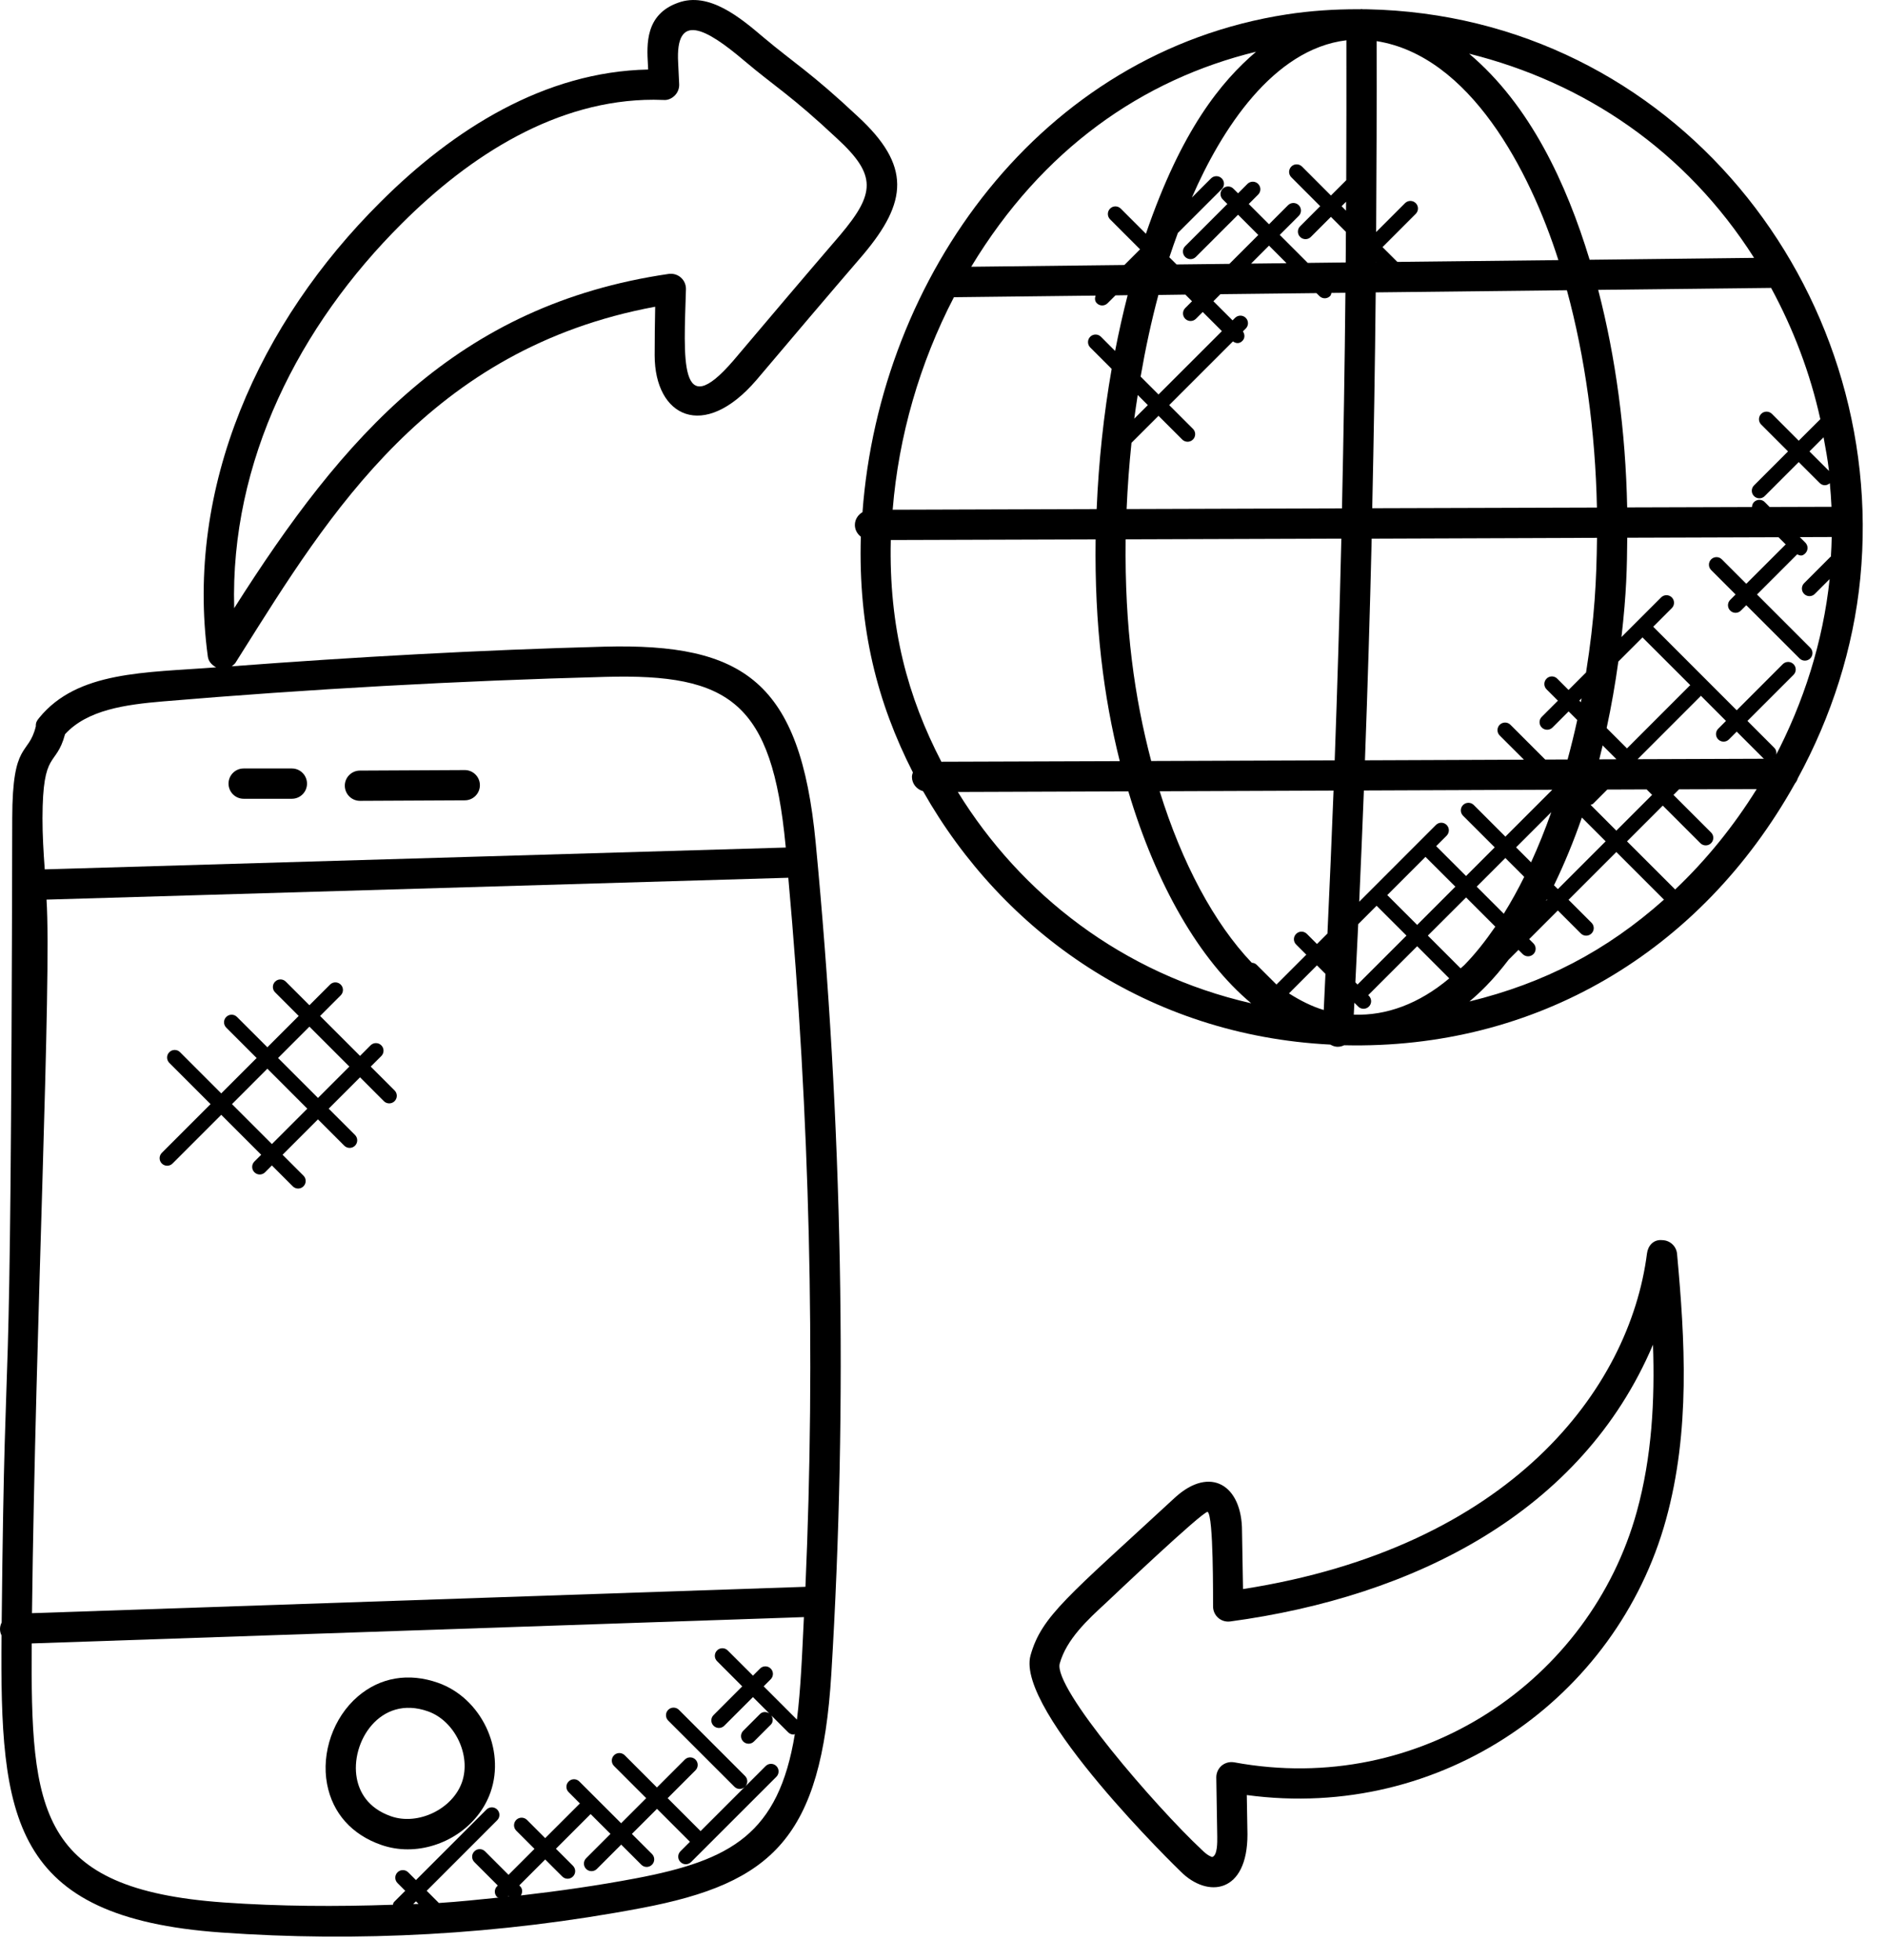
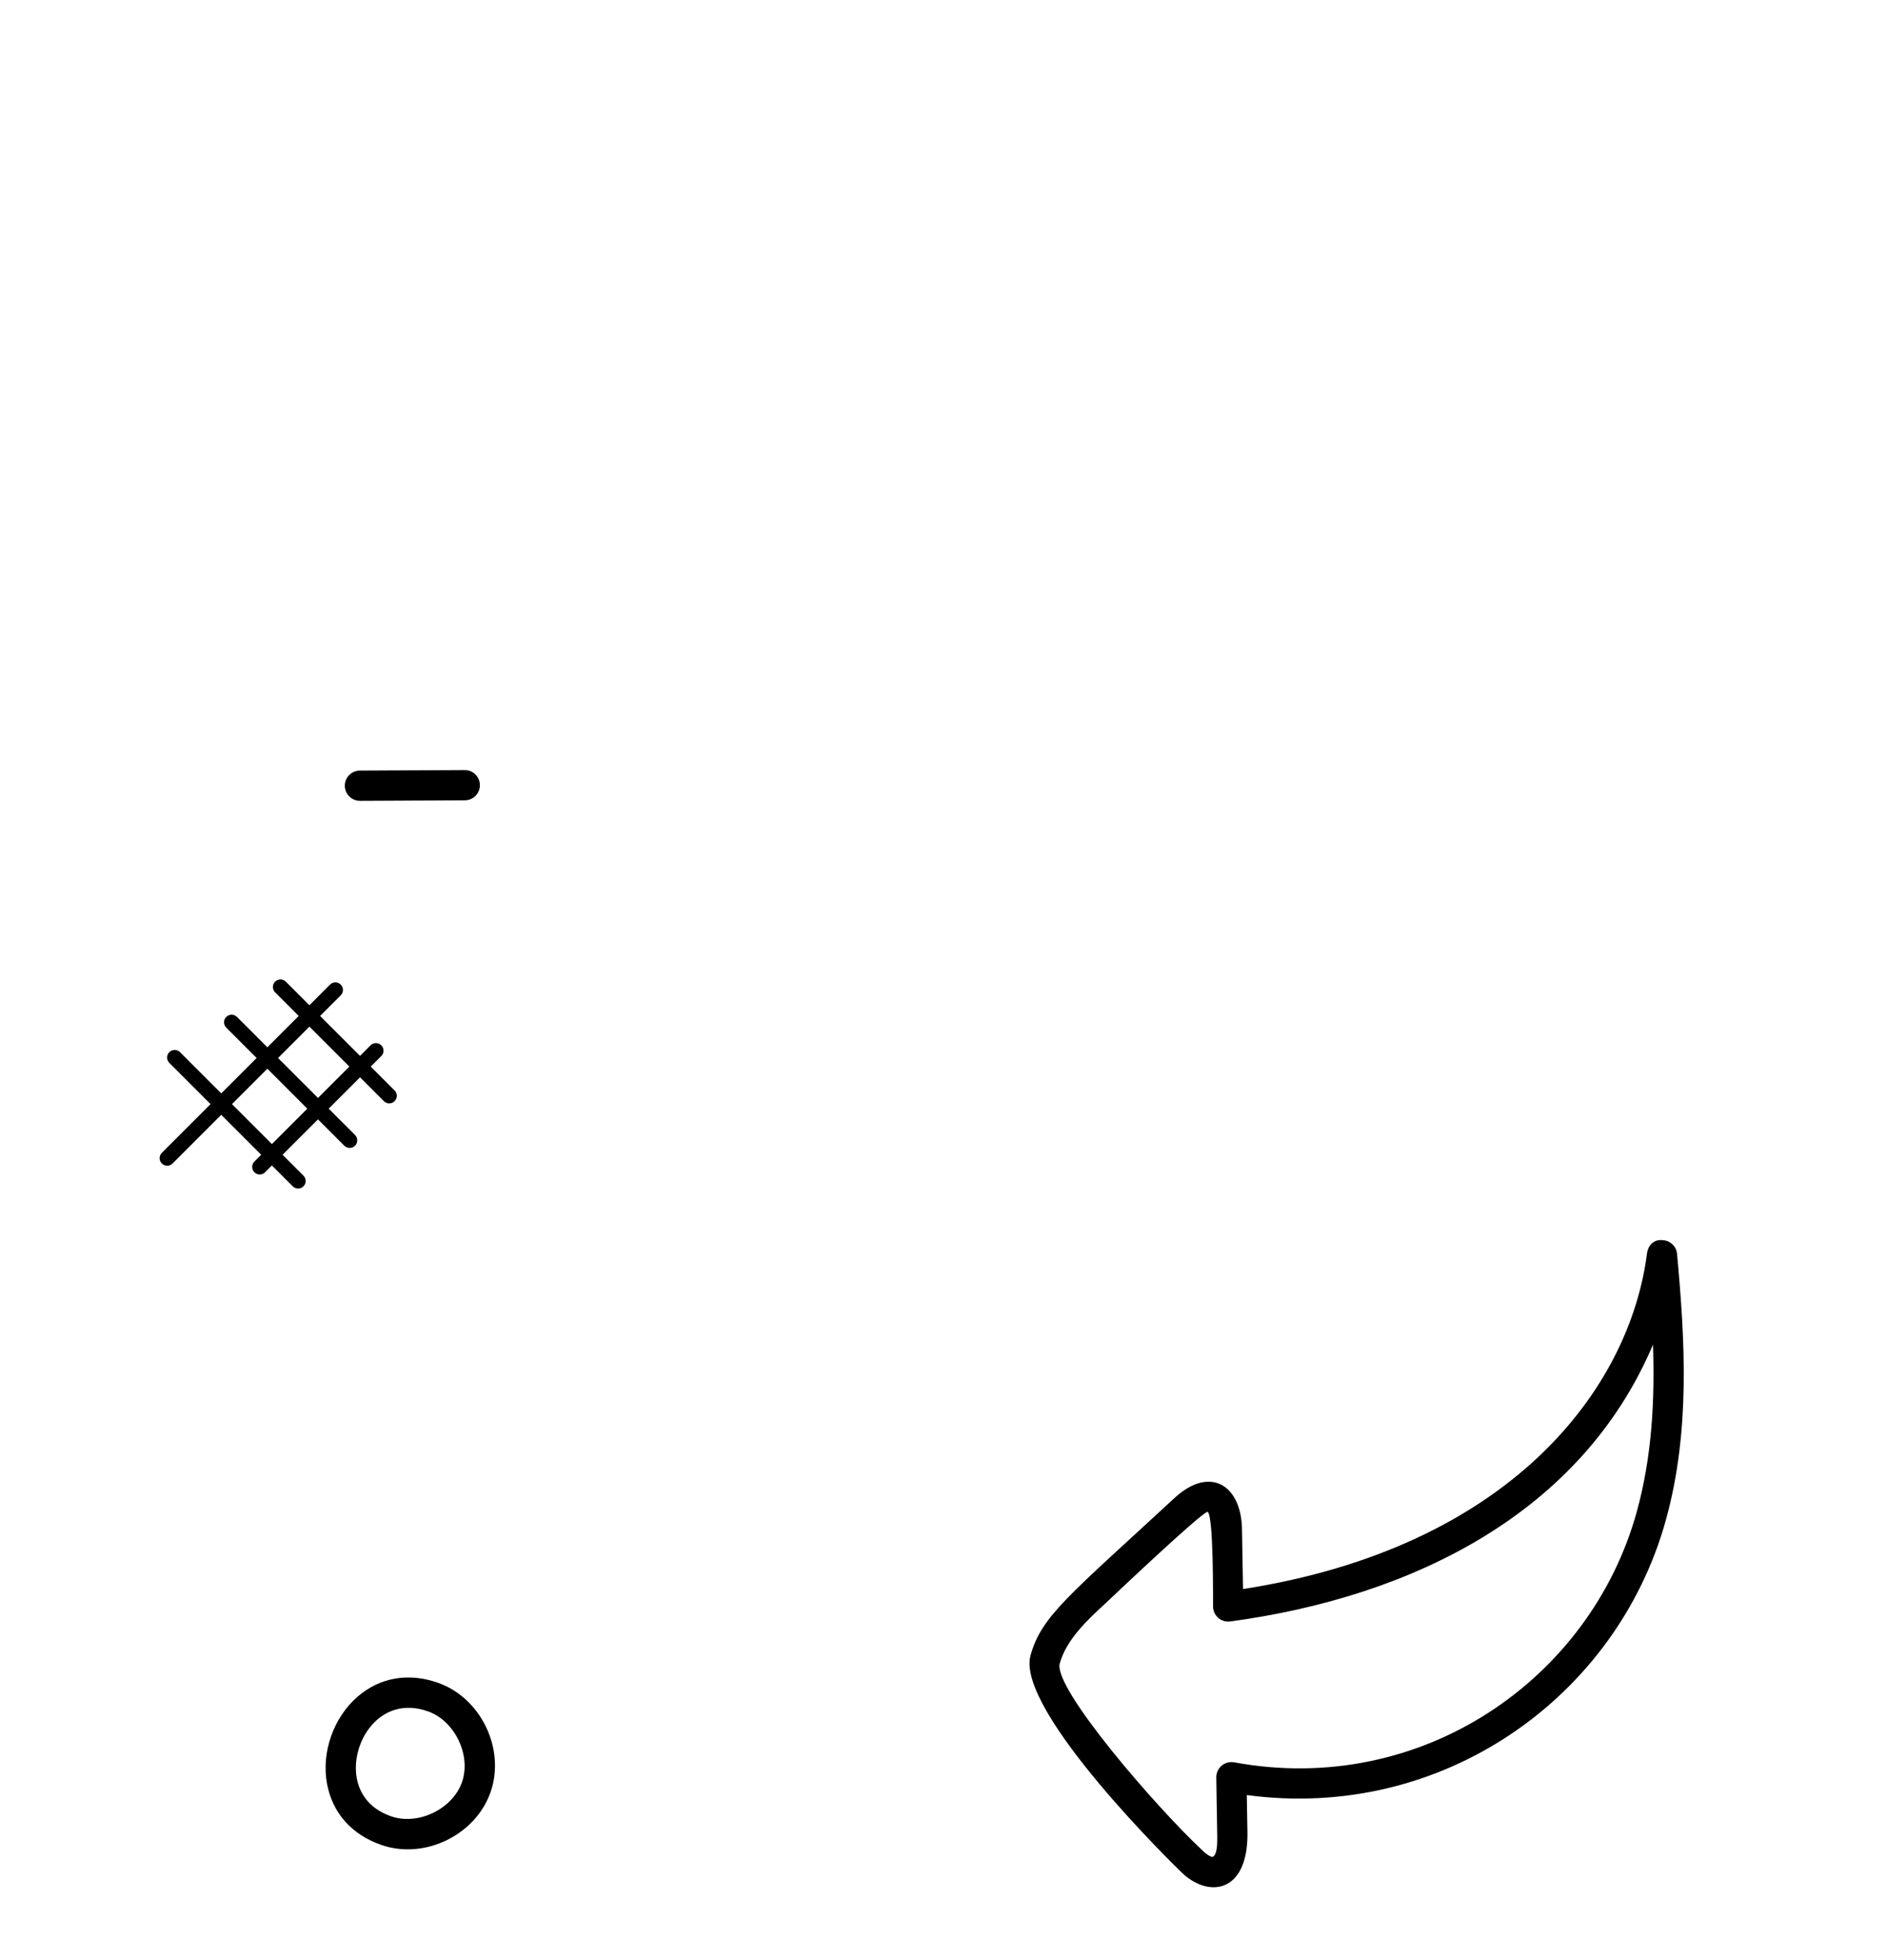
<svg xmlns="http://www.w3.org/2000/svg" width="51" height="53" viewBox="0 0 51 53" fill="none">
-   <path d="M48.539 21.185C48.573 21.144 48.599 21.097 48.615 21.045C49.524 19.375 50.12 17.528 50.305 15.632C51.063 7.811 45.256 0.423 36.973 0.251C36.931 0.248 36.887 0.251 36.845 0.25C36.835 0.249 36.827 0.244 36.817 0.244C36.807 0.244 36.798 0.249 36.788 0.25C36.765 0.25 36.742 0.25 36.72 0.25C36.077 0.249 35.434 0.291 34.798 0.389C28.139 1.414 23.793 7.483 23.323 13.849C23.201 13.92 23.117 14.047 23.117 14.197C23.118 14.328 23.183 14.438 23.278 14.512C23.206 17.001 23.727 19.005 24.685 20.886C24.673 20.925 24.66 20.965 24.66 21.008C24.661 21.195 24.79 21.346 24.961 21.394C27.123 25.218 31.054 27.999 35.974 28.246C36.095 28.317 36.215 28.327 36.349 28.264C41.526 28.385 45.992 25.745 48.539 21.185ZM24.088 14.603L29.627 14.586C29.596 16.903 29.843 18.839 30.28 20.582C28.76 20.587 27.168 20.592 25.456 20.598C24.551 18.851 24.033 16.983 24.088 14.603ZM25.795 8.037L29.626 7.993C29.601 8.065 29.603 8.143 29.66 8.2C29.74 8.28 29.87 8.28 29.95 8.2L30.163 7.987L30.493 7.982C30.367 8.473 30.254 8.976 30.154 9.49L29.771 9.106C29.691 9.026 29.561 9.026 29.481 9.106C29.401 9.186 29.401 9.315 29.481 9.395L30.061 9.975C29.845 11.206 29.709 12.485 29.655 13.766L24.139 13.783C24.299 11.799 24.869 9.818 25.795 8.037ZM49.224 11.335L48.64 11.917L47.915 11.191C47.834 11.111 47.705 11.111 47.625 11.191C47.545 11.272 47.545 11.401 47.625 11.48L48.351 12.206L47.431 13.126C47.351 13.206 47.351 13.335 47.431 13.414C47.511 13.495 47.641 13.495 47.721 13.414L48.64 12.495L49.206 13.06C49.275 13.13 49.386 13.149 49.481 13.066C49.5 13.279 49.517 13.491 49.526 13.704L47.853 13.709L47.721 13.576C47.641 13.496 47.511 13.496 47.431 13.576C47.394 13.613 47.378 13.662 47.376 13.711L44.001 13.721C43.96 11.668 43.69 9.654 43.217 7.838L47.893 7.785C48.496 8.898 48.95 10.09 49.224 11.335ZM49.51 15.052C49.507 15.055 49.503 15.054 49.499 15.056L48.786 15.77C48.706 15.85 48.706 15.979 48.786 16.06C48.866 16.14 48.995 16.14 49.075 16.06L49.476 15.659C49.297 17.349 48.775 18.996 47.984 20.496C48.053 20.416 48.055 20.296 47.978 20.22L47.253 19.494L48.499 18.248C48.579 18.168 48.579 18.039 48.499 17.959C48.419 17.879 48.289 17.879 48.209 17.959L46.963 19.206L44.705 16.947L45.208 16.444C45.288 16.364 45.288 16.235 45.208 16.154C45.128 16.074 44.999 16.074 44.919 16.154L43.847 17.226C43.987 15.988 43.995 15.358 44.003 14.54L48.093 14.527L48.288 14.721L47.222 15.786L46.561 15.125C46.481 15.045 46.352 15.045 46.272 15.125C46.192 15.205 46.192 15.335 46.272 15.414L46.933 16.075L46.787 16.221C46.707 16.301 46.707 16.43 46.787 16.51C46.867 16.591 46.997 16.591 47.077 16.51L47.222 16.365L48.662 17.804C48.742 17.884 48.871 17.884 48.951 17.804C49.032 17.724 49.032 17.595 48.951 17.514L47.512 16.075L48.597 14.99C48.671 15.022 48.73 15.051 48.818 14.962C48.898 14.881 48.898 14.752 48.818 14.672L48.67 14.524L49.532 14.521C49.529 14.699 49.521 14.876 49.51 15.052ZM43.703 20.531C43.55 20.532 43.399 20.532 43.247 20.533C43.279 20.409 43.307 20.282 43.338 20.157L43.708 20.527L43.703 20.531ZM34.855 26.862L35.612 26.104L35.842 26.334C35.827 26.66 35.812 26.985 35.796 27.311C35.476 27.216 35.163 27.057 34.855 26.862ZM36.624 27.115L36.727 27.218C36.807 27.298 36.936 27.298 37.017 27.218C37.097 27.138 37.097 27.009 37.017 26.928L36.998 26.91L38.322 25.587L39.19 26.456C38.376 27.14 37.491 27.47 36.608 27.436C36.613 27.328 36.618 27.222 36.624 27.115ZM36.709 26.622L36.651 26.563C36.677 26.039 36.703 25.513 36.728 24.989L37.225 24.492L38.033 25.299L36.709 26.622ZM37.514 24.203L38.547 23.17L39.355 23.976L38.322 25.01L37.514 24.203ZM38.836 22.88L39.119 22.597C39.199 22.517 39.199 22.387 39.119 22.307C39.039 22.227 38.91 22.227 38.83 22.307L36.755 24.383C36.8 23.38 36.842 22.378 36.881 21.375C38.548 21.368 40.221 21.361 41.976 21.355L40.708 22.623L39.853 21.768C39.773 21.688 39.644 21.688 39.563 21.768C39.483 21.848 39.483 21.977 39.563 22.058L40.419 22.913L39.644 23.688L38.836 22.88ZM42.889 18.184L42.416 18.657L42.11 18.351C42.029 18.27 41.9 18.27 41.821 18.351C41.741 18.431 41.741 18.56 41.821 18.64L42.128 18.947L41.692 19.383C41.611 19.463 41.611 19.593 41.692 19.673C41.772 19.753 41.901 19.753 41.981 19.673L42.417 19.237L42.651 19.47C42.572 19.833 42.484 20.188 42.39 20.537C42.187 20.538 41.986 20.538 41.785 20.539L40.844 19.598C40.764 19.518 40.635 19.518 40.554 19.598C40.474 19.678 40.474 19.808 40.554 19.888L41.209 20.542C39.742 20.548 38.322 20.553 36.91 20.559C36.983 18.57 37.044 16.578 37.092 14.565L43.185 14.543C43.172 15.674 43.124 16.703 42.889 18.184ZM42.769 18.883C42.763 18.918 42.754 18.953 42.748 18.988L42.706 18.946L42.769 18.883ZM40.707 23.201L41.217 23.711C41.042 24.065 40.857 24.398 40.664 24.708L39.932 23.976L40.707 23.201ZM40.997 22.913L41.949 21.961C41.781 22.436 41.598 22.89 41.402 23.318L40.997 22.913ZM43.446 19.687C43.572 19.104 43.677 18.503 43.762 17.889L44.415 17.236L45.71 18.53C45.706 18.534 45.701 18.532 45.697 18.535L43.996 20.237L43.446 19.687ZM49.459 12.735L48.93 12.207L49.312 11.825C49.367 12.127 49.424 12.428 49.459 12.735ZM43.183 13.725L37.107 13.743C37.149 11.821 37.182 9.881 37.201 7.906L42.371 7.848C42.86 9.648 43.141 11.661 43.183 13.725ZM32.054 7.966L32.234 8.146L32.05 8.33C31.97 8.41 31.97 8.54 32.05 8.62C32.13 8.7 32.26 8.7 32.34 8.62L32.524 8.436L33.042 8.954L31.328 10.667L30.844 10.183C30.975 9.423 31.135 8.684 31.324 7.976L32.054 7.966ZM31.039 10.954L30.672 11.321C30.7 11.105 30.733 10.894 30.766 10.681L31.039 10.954ZM30.597 11.974L31.328 11.244L31.969 11.885C32.049 11.965 32.179 11.965 32.259 11.885C32.339 11.805 32.339 11.676 32.259 11.596L31.617 10.954L33.34 9.232C33.439 9.301 33.527 9.287 33.596 9.218C33.668 9.147 33.665 9.041 33.61 8.961L33.687 8.884C33.767 8.804 33.767 8.675 33.687 8.595C33.607 8.515 33.478 8.515 33.398 8.595L33.33 8.663L32.812 8.146L33.002 7.955L35.599 7.926L35.679 8.005C35.759 8.086 35.888 8.086 35.968 8.005C35.991 7.982 35.994 7.951 36.004 7.921L36.382 7.917C36.363 9.888 36.331 11.826 36.289 13.747L30.465 13.765C30.491 13.165 30.535 12.568 30.597 11.974ZM33.831 7.128L34.316 6.642L34.79 7.117L33.831 7.128ZM36.398 5.696L36.279 5.576L36.4 5.455C36.4 5.535 36.399 5.615 36.398 5.696ZM37.207 7.083L37.213 7.089H37.207C37.207 7.087 37.207 7.085 37.207 7.083ZM37.786 7.082L37.385 6.682L38.284 5.782C38.364 5.702 38.364 5.573 38.284 5.494C38.204 5.413 38.074 5.413 37.994 5.494L37.213 6.275C37.224 4.58 37.23 2.865 37.226 1.112C39.742 1.51 41.365 4.6 42.141 7.034L37.786 7.082ZM36.408 1.089C36.41 2.366 36.409 3.627 36.404 4.873L35.99 5.287L35.208 4.504C35.127 4.424 34.998 4.424 34.919 4.504C34.839 4.585 34.839 4.714 34.919 4.793L35.7 5.575L35.158 6.118C35.077 6.198 35.077 6.327 35.158 6.407C35.238 6.487 35.367 6.487 35.447 6.407L35.99 5.864L36.395 6.269C36.393 6.545 36.392 6.823 36.39 7.097L35.363 7.109L34.606 6.352L35.12 5.838C35.2 5.758 35.2 5.629 35.12 5.549C35.04 5.469 34.91 5.469 34.83 5.549L34.316 6.064L33.768 5.516L34.022 5.262C34.102 5.182 34.102 5.053 34.022 4.973C33.942 4.893 33.812 4.893 33.732 4.973L33.479 5.227L33.354 5.103C33.274 5.022 33.145 5.022 33.065 5.103C32.984 5.183 32.984 5.312 33.065 5.392L33.189 5.516L32.048 6.657C31.968 6.737 31.968 6.867 32.048 6.947C32.129 7.027 32.258 7.027 32.338 6.947L33.479 5.806L34.026 6.354L33.245 7.135L31.816 7.151L31.621 6.957C31.694 6.731 31.773 6.516 31.851 6.299L33.038 5.113C33.118 5.033 33.118 4.904 33.038 4.824C32.958 4.744 32.828 4.744 32.748 4.824L32.23 5.342C33.025 3.508 34.425 1.328 36.408 1.089ZM30.439 14.584L36.272 14.565C36.224 16.578 36.164 18.571 36.092 20.56C34.47 20.566 32.84 20.572 31.13 20.578C30.68 18.864 30.41 16.982 30.439 14.584ZM36.061 21.378C36.012 22.666 35.955 23.954 35.896 25.243L35.613 25.526L35.339 25.252C35.259 25.172 35.13 25.172 35.05 25.252C34.969 25.332 34.969 25.461 35.05 25.541L35.324 25.815L34.517 26.622L33.984 26.09C33.947 26.052 33.898 26.036 33.849 26.033C32.829 24.961 31.963 23.341 31.359 21.396C32.975 21.389 34.522 21.384 36.061 21.378ZM39.598 26.095C39.565 26.129 39.53 26.153 39.497 26.185L38.611 25.299L39.645 24.267L40.435 25.057C40.168 25.445 39.89 25.798 39.598 26.095ZM41.827 24.322L41.837 24.331L41.805 24.363C41.813 24.349 41.82 24.335 41.827 24.322ZM42.022 23.938C42.298 23.368 42.551 22.758 42.776 22.107L43.419 22.75L42.127 24.042L42.022 23.938ZM43.011 21.763C43.033 21.753 43.059 21.754 43.078 21.735L43.463 21.35C43.812 21.348 44.169 21.348 44.527 21.346L44.675 21.494L43.708 22.461L43.011 21.763ZM44.288 20.529L44.286 20.526L45.987 18.824C45.99 18.821 45.989 18.815 45.992 18.812L46.673 19.494L46.463 19.705C46.383 19.785 46.383 19.914 46.463 19.994C46.543 20.074 46.673 20.074 46.753 19.994L46.963 19.784L47.689 20.51C47.694 20.515 47.702 20.513 47.708 20.517C46.516 20.521 45.381 20.525 44.288 20.529ZM47.962 20.516C47.966 20.513 47.973 20.515 47.977 20.511C47.976 20.512 47.974 20.515 47.974 20.516C47.969 20.516 47.966 20.516 47.962 20.516ZM47.433 6.973L42.986 7.024C42.358 4.96 41.377 2.844 39.727 1.452C42.839 2.227 45.582 4.062 47.433 6.973ZM33.966 1.399C33.022 2.205 31.95 3.509 30.987 6.321L30.307 5.641C30.226 5.561 30.097 5.561 30.018 5.641C29.938 5.721 29.938 5.85 30.018 5.931L30.829 6.742L30.405 7.166L26.263 7.213C28.182 4.036 30.888 2.149 33.966 1.399ZM25.901 21.415C27.53 21.409 29.055 21.404 30.512 21.399C31.261 23.917 32.436 25.962 33.834 27.129C30.366 26.339 27.607 24.184 25.901 21.415ZM39.736 27.08C39.888 26.952 40.036 26.816 40.181 26.668C40.394 26.451 40.599 26.207 40.797 25.949L41.062 25.685L41.176 25.799C41.256 25.879 41.386 25.879 41.466 25.799C41.546 25.719 41.546 25.59 41.466 25.51L41.351 25.395L42.126 24.62L42.747 25.241C42.827 25.321 42.956 25.321 43.037 25.241C43.117 25.161 43.117 25.032 43.037 24.952L42.416 24.331L43.708 23.039L44.996 24.327C43.438 25.714 41.763 26.584 39.736 27.08ZM45.299 24.052L43.997 22.751L44.964 21.784L45.98 22.8C46.061 22.88 46.19 22.88 46.27 22.8C46.35 22.72 46.35 22.59 46.27 22.511L45.253 21.495L45.404 21.344C46.084 21.342 46.785 21.339 47.503 21.338C46.883 22.335 46.142 23.253 45.299 24.052Z" fill="black" />
  <path d="M45.049 41.096C45.715 38.69 45.562 36.224 45.35 33.906C45.332 33.698 45.159 33.538 44.95 33.534C44.713 33.509 44.563 33.685 44.537 33.892C44.066 37.571 40.836 41.843 33.613 42.969L33.586 41.398C33.586 40.164 32.732 39.62 31.773 40.495C28.877 43.172 28.166 43.696 27.867 44.762C27.45 46.264 31.891 50.575 31.927 50.607C32.657 51.338 33.737 51.204 33.733 49.596L33.715 48.539C38.99 49.252 43.723 45.904 45.049 41.096ZM33.374 47.654C33.253 47.633 33.129 47.666 33.035 47.744C32.942 47.824 32.889 47.941 32.89 48.063L32.916 49.664C32.917 49.812 32.925 50.176 32.777 50.215C32.761 50.204 32.671 50.193 32.497 50.019C31.256 48.858 28.473 45.642 28.657 44.981C28.84 44.326 29.409 43.801 29.913 43.337C30.011 43.245 32.523 40.86 32.656 40.882C32.819 40.984 32.8 43.234 32.803 43.445C32.806 43.683 33.013 43.877 33.267 43.845C38.22 43.176 42.772 40.904 44.699 36.36C44.751 37.867 44.67 39.395 44.261 40.877C43.007 45.422 38.42 48.586 33.374 47.654Z" fill="black" />
-   <path d="M20.451 10.281C21.41 9.148 22.37 8.014 23.341 6.886C24.543 5.459 24.642 4.48 23.194 3.147C21.93 1.961 21.47 1.704 20.651 1.015C20.029 0.487 19.175 -0.235 18.335 0.075C17.446 0.391 17.49 1.201 17.52 1.739L17.527 1.88C14.731 1.937 12.261 3.491 10.284 5.468C7.012 8.72 4.998 13.163 5.62 17.754C5.638 17.887 5.73 17.985 5.845 18.045C3.929 18.193 2.094 18.139 1.058 19.413C0.995 19.49 0.965 19.54 0.969 19.639C0.771 20.457 0.334 20.009 0.331 22.125C0.293 40.826 0.145 34.281 0.045 43.871C-0.01 43.986 -0.018 44.098 0.041 44.222C0.001 49.14 0.275 51.852 5.985 52.256C9.658 52.518 13.493 52.325 17.347 51.594C20.897 50.921 22.21 49.689 22.48 45.264C22.927 37.938 22.784 30.371 22.056 22.775C21.641 18.432 20.113 17.389 16.346 17.486C12.984 17.575 9.608 17.765 6.265 18.017C6.304 17.988 6.344 17.96 6.37 17.918L6.531 17.662C8.897 13.905 11.616 9.424 17.717 8.294C17.708 8.734 17.703 9.174 17.703 9.608C17.704 11.267 19.025 11.938 20.451 10.281ZM21.78 42.908L0.865 43.621C0.959 35.793 1.4 26.479 1.258 24.326L21.317 23.735C21.899 30.198 22.055 36.633 21.78 42.908ZM11.174 51.487L11.248 51.413L11.318 51.483C11.27 51.485 11.223 51.484 11.174 51.487ZM13.737 51.285L13.751 51.272L13.762 51.283C13.753 51.283 13.745 51.284 13.737 51.285ZM21.55 46.499L20.65 45.599L20.841 45.408C20.921 45.328 20.921 45.198 20.841 45.119C20.761 45.039 20.632 45.039 20.552 45.119L20.361 45.31L19.679 44.629C19.599 44.549 19.47 44.549 19.39 44.629C19.31 44.709 19.31 44.838 19.39 44.918L20.071 45.6L19.296 46.376C19.215 46.456 19.215 46.585 19.296 46.665C19.376 46.745 19.505 46.745 19.585 46.665L20.361 45.89L20.802 46.331C20.723 46.281 20.621 46.278 20.552 46.347L20.098 46.801C20.018 46.881 20.018 47.011 20.098 47.091C20.178 47.171 20.308 47.171 20.388 47.091L20.842 46.637C20.911 46.568 20.908 46.466 20.858 46.387L21.315 46.844C21.355 46.884 21.407 46.903 21.46 46.903C21.472 46.903 21.482 46.891 21.494 46.889C21.054 49.593 19.767 50.303 17.195 50.791C16.165 50.986 15.126 51.134 14.085 51.254C14.132 51.176 14.135 51.076 14.067 51.008L14.041 50.983L14.743 50.281L15.204 50.741C15.284 50.822 15.413 50.822 15.494 50.741C15.574 50.661 15.574 50.532 15.494 50.452L15.033 49.991L15.971 49.053L16.508 49.589L15.85 50.247C15.77 50.327 15.77 50.457 15.85 50.537C15.931 50.617 16.06 50.617 16.14 50.537L16.798 49.879L17.342 50.423C17.422 50.503 17.551 50.503 17.631 50.423C17.711 50.343 17.711 50.214 17.631 50.133L17.087 49.59L17.766 48.912L18.657 49.803L18.4 50.06C18.32 50.14 18.32 50.269 18.4 50.349C18.48 50.43 18.609 50.43 18.689 50.349L20.994 48.045C21.074 47.965 21.074 47.835 20.994 47.755C20.914 47.675 20.785 47.675 20.705 47.755L20.15 48.31C20.227 48.23 20.227 48.104 20.148 48.024L18.359 46.235C18.279 46.155 18.149 46.155 18.069 46.235C17.989 46.315 17.989 46.444 18.069 46.525L19.859 48.314C19.935 48.39 20.058 48.397 20.143 48.316L18.945 49.514L18.054 48.623L18.807 47.87C18.887 47.789 18.887 47.66 18.807 47.58C18.727 47.5 18.598 47.5 18.518 47.58L17.764 48.334L16.893 47.463C16.813 47.383 16.684 47.383 16.604 47.463C16.524 47.543 16.524 47.672 16.604 47.753L17.474 48.623L16.796 49.301L15.666 48.172C15.586 48.091 15.457 48.091 15.377 48.172C15.296 48.252 15.296 48.381 15.377 48.461L15.681 48.766L14.742 49.704L14.25 49.211C14.17 49.131 14.04 49.131 13.96 49.211C13.88 49.292 13.88 49.421 13.96 49.501L14.453 49.994L13.751 50.696L13.117 50.062C13.037 49.981 12.907 49.981 12.827 50.062C12.747 50.142 12.747 50.271 12.827 50.351L13.461 50.985L13.441 51.006C13.361 51.086 13.361 51.215 13.441 51.295C13.451 51.306 13.468 51.303 13.48 51.312C12.943 51.366 12.407 51.424 11.868 51.458L11.538 51.128L13.445 49.22C13.525 49.14 13.525 49.011 13.445 48.931C13.365 48.851 13.235 48.851 13.155 48.931L11.248 50.838L11.039 50.629C10.958 50.548 10.829 50.548 10.749 50.629C10.669 50.709 10.669 50.838 10.749 50.918L10.958 51.128L10.655 51.431C10.634 51.452 10.634 51.479 10.625 51.505C9.098 51.558 7.569 51.551 6.042 51.443C1.025 51.084 0.829 48.977 0.858 44.439L21.739 43.727C21.714 44.223 21.694 44.72 21.663 45.213C21.637 45.643 21.603 46.075 21.55 46.499ZM16.368 18.303C19.74 18.21 20.874 18.999 21.242 22.853C21.244 22.875 21.245 22.896 21.248 22.918L1.21 23.508C1.177 23.049 1.148 22.583 1.149 22.126C1.153 20.246 1.513 20.767 1.759 19.853C2.363 19.192 3.398 19.052 4.409 18.966C8.353 18.633 12.377 18.409 16.368 18.303ZM6.333 16.445C6.22 12.474 8.094 8.801 10.862 6.048C12.718 4.192 15.062 2.697 17.676 2.697C17.764 2.697 17.852 2.699 17.94 2.703C18.056 2.715 18.171 2.662 18.252 2.578C18.333 2.494 18.374 2.38 18.365 2.263L18.338 1.695C18.261 0.315 19.085 0.759 20.123 1.64C20.941 2.333 21.382 2.57 22.638 3.748C23.711 4.737 23.668 5.23 22.718 6.357C21.749 7.484 20.787 8.62 19.829 9.753C18.343 11.476 18.495 9.68 18.549 7.824C18.553 7.703 18.503 7.586 18.413 7.506C18.323 7.426 18.203 7.39 18.081 7.407C12.362 8.243 9.276 11.804 6.333 16.445Z" fill="black" />
  <path d="M11.846 45.504C11.051 45.224 10.28 45.354 9.674 45.875C9.016 46.44 8.683 47.392 8.845 48.244C8.994 49.028 9.514 49.612 10.312 49.888C10.545 49.969 10.785 50.007 11.025 50.007C11.989 50.007 12.938 49.393 13.265 48.461C13.672 47.297 13.009 45.915 11.846 45.504ZM12.493 48.19C12.238 48.918 11.308 49.366 10.58 49.115C9.928 48.889 9.714 48.433 9.649 48.09C9.465 47.126 10.269 45.813 11.574 46.276C12.3 46.533 12.746 47.463 12.493 48.19Z" fill="black" />
  <path d="M4.666 31.462L5.983 30.145L7.063 31.225L6.879 31.409C6.799 31.489 6.799 31.618 6.879 31.698C6.96 31.779 7.089 31.779 7.168 31.698L7.352 31.514L7.917 32.079C7.997 32.159 8.126 32.159 8.206 32.079C8.286 31.999 8.286 31.869 8.206 31.79L7.641 31.225L8.598 30.268L9.31 30.98C9.39 31.06 9.52 31.06 9.6 30.98C9.68 30.9 9.68 30.77 9.6 30.69L8.888 29.979L9.736 29.131L10.38 29.776C10.46 29.856 10.59 29.856 10.67 29.776C10.75 29.695 10.75 29.566 10.67 29.486L10.025 28.841L10.311 28.556C10.391 28.476 10.391 28.346 10.311 28.266C10.231 28.186 10.101 28.186 10.021 28.266L9.736 28.552L8.656 27.472L9.214 26.914C9.294 26.833 9.294 26.704 9.214 26.624C9.133 26.544 9.004 26.544 8.925 26.624L8.367 27.182L7.729 26.544C7.648 26.464 7.519 26.464 7.439 26.544C7.359 26.624 7.359 26.753 7.439 26.833L8.077 27.472L7.23 28.319L6.408 27.498C6.328 27.418 6.199 27.418 6.118 27.498C6.038 27.578 6.038 27.707 6.118 27.787L6.94 28.609L5.983 29.566L4.868 28.451C4.788 28.371 4.659 28.371 4.579 28.451C4.498 28.531 4.498 28.66 4.579 28.741L5.694 29.856L4.377 31.173C4.296 31.253 4.296 31.383 4.377 31.463C4.457 31.542 4.586 31.542 4.666 31.462ZM8.367 27.761L9.447 28.841L8.599 29.689L7.519 28.609L8.367 27.761ZM7.23 28.898L8.31 29.979L7.353 30.936L6.273 29.856L7.23 28.898Z" fill="black" />
  <path d="M9.734 21.655H9.736L12.57 21.641C12.796 21.64 12.978 21.456 12.977 21.23C12.976 21.006 12.793 20.823 12.568 20.823H12.566L9.732 20.837C9.506 20.838 9.323 21.022 9.324 21.248C9.327 21.474 9.509 21.655 9.734 21.655Z" fill="black" />
-   <path d="M6.589 21.599H7.893C8.119 21.599 8.302 21.415 8.302 21.19C8.302 20.964 8.119 20.78 7.893 20.78H6.588C6.362 20.78 6.179 20.964 6.18 21.19C6.18 21.416 6.363 21.599 6.589 21.599Z" fill="black" />
</svg>